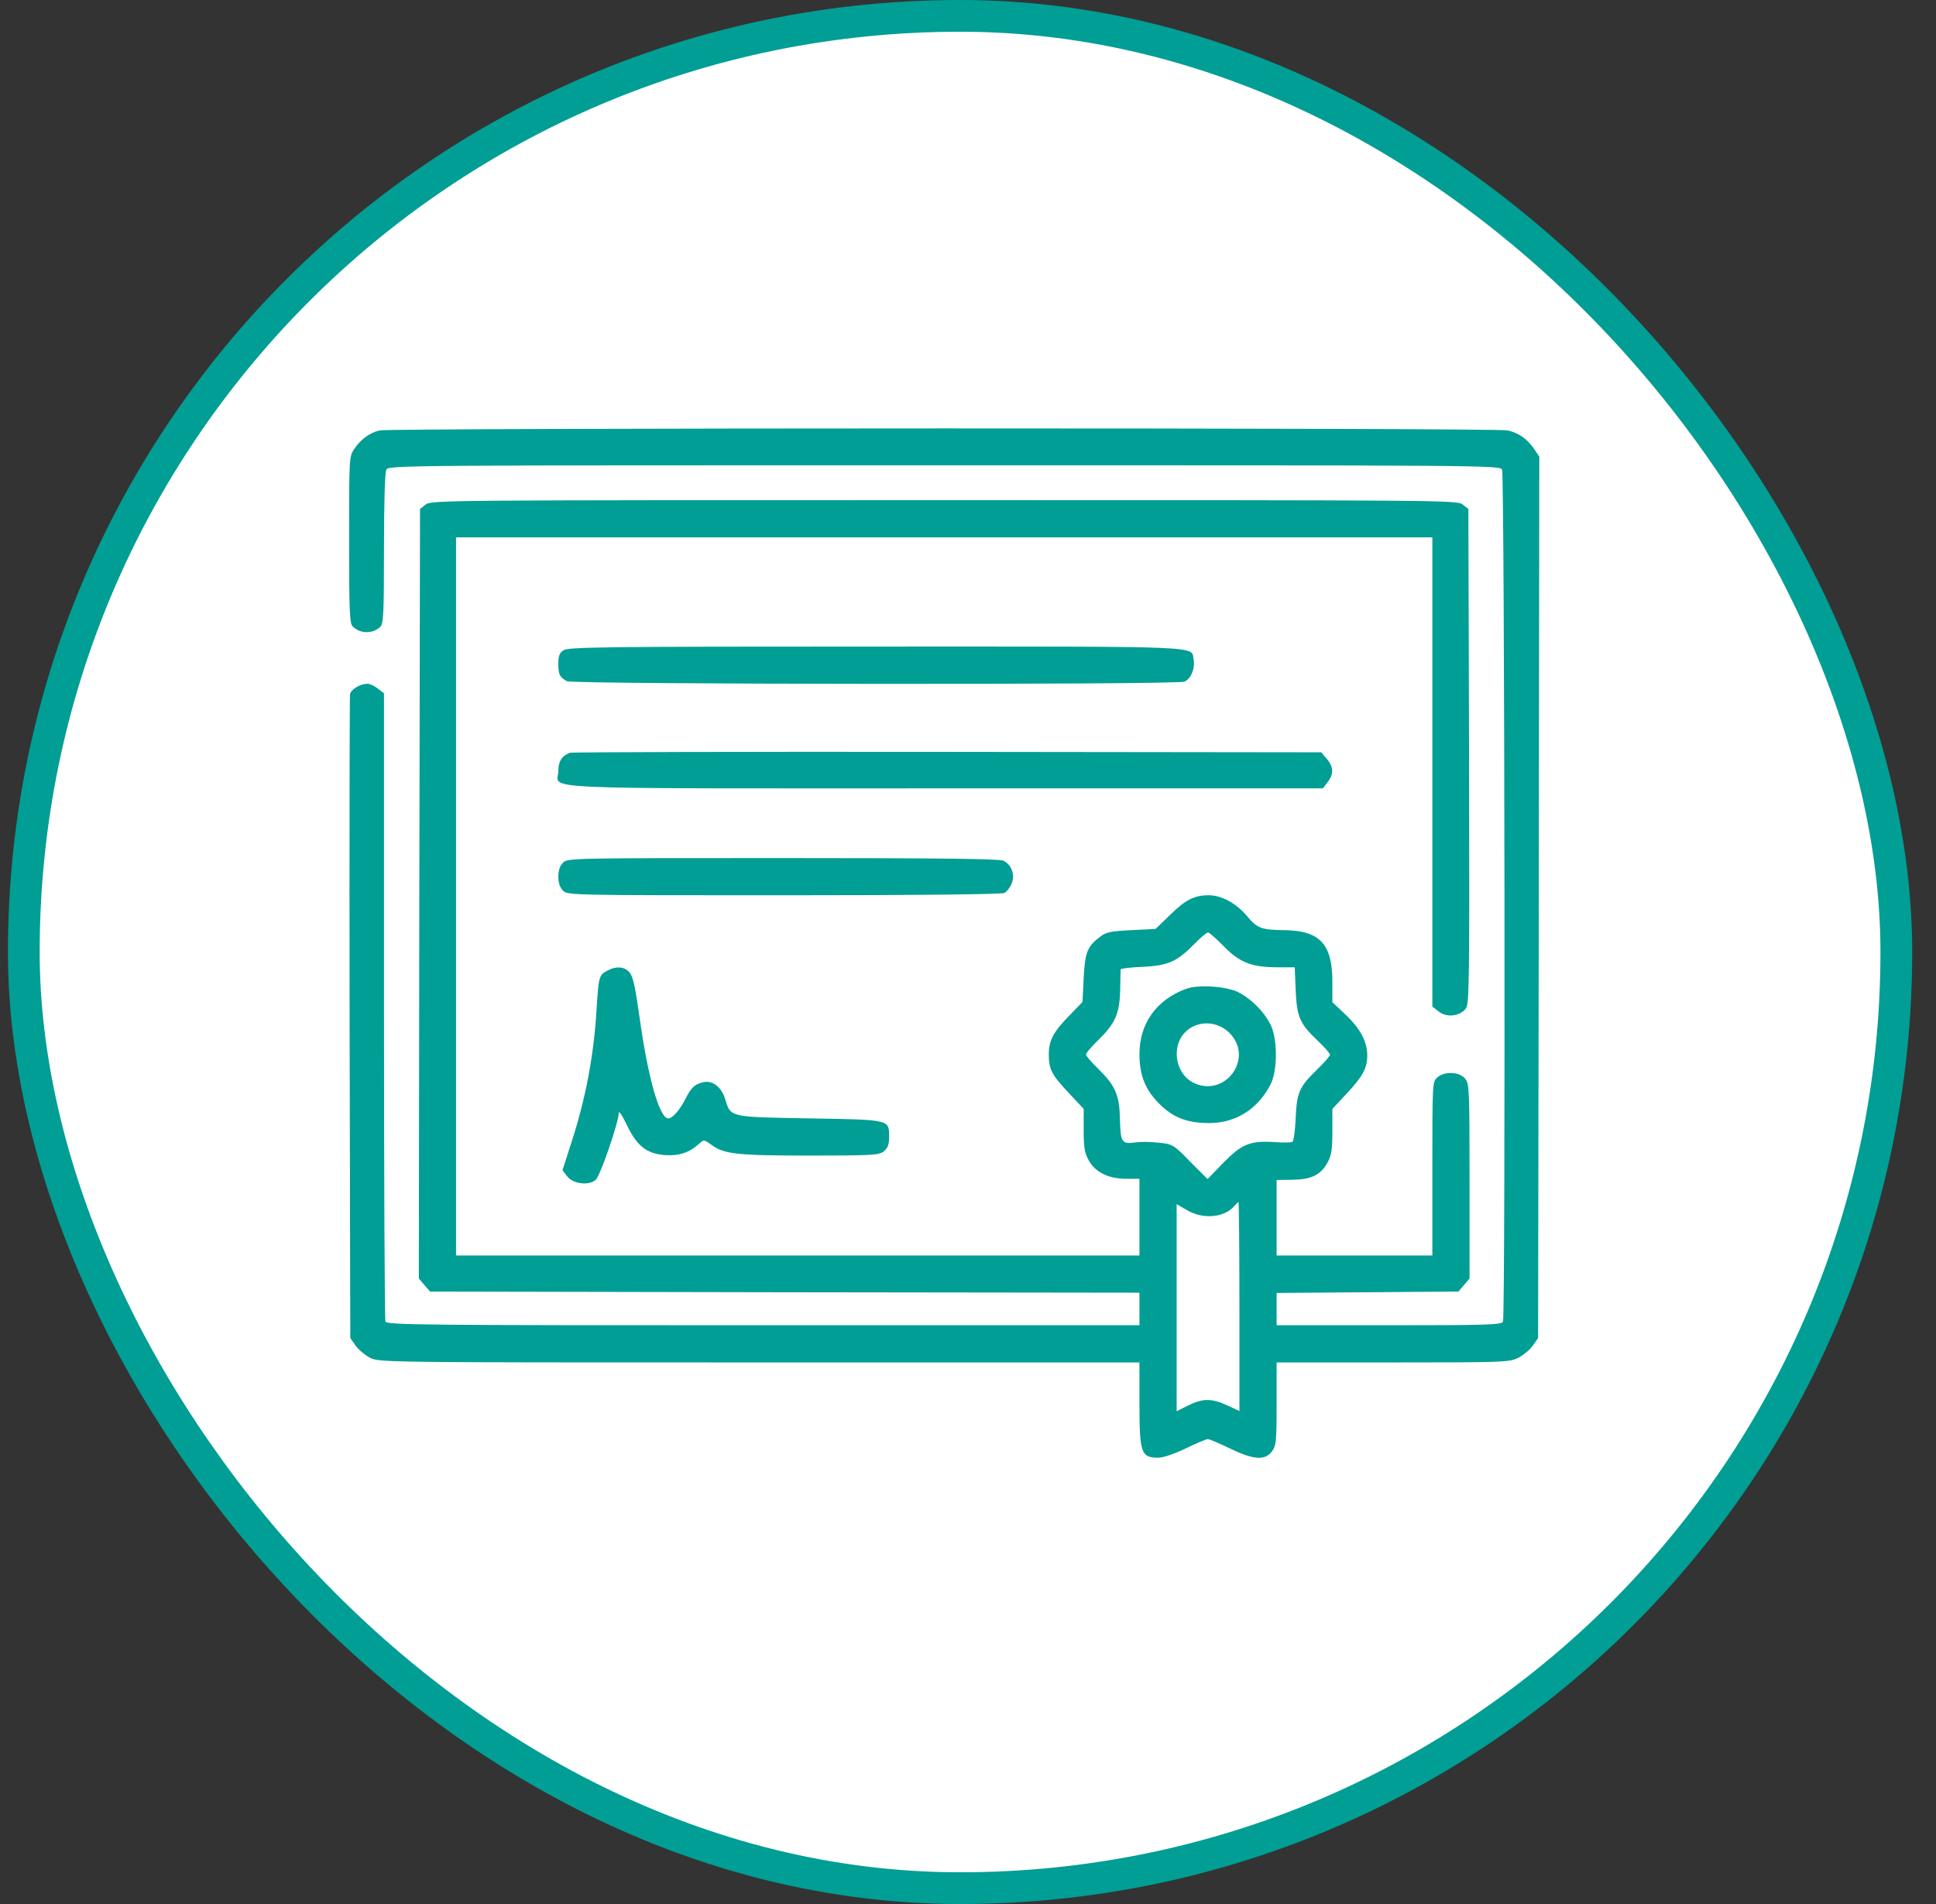
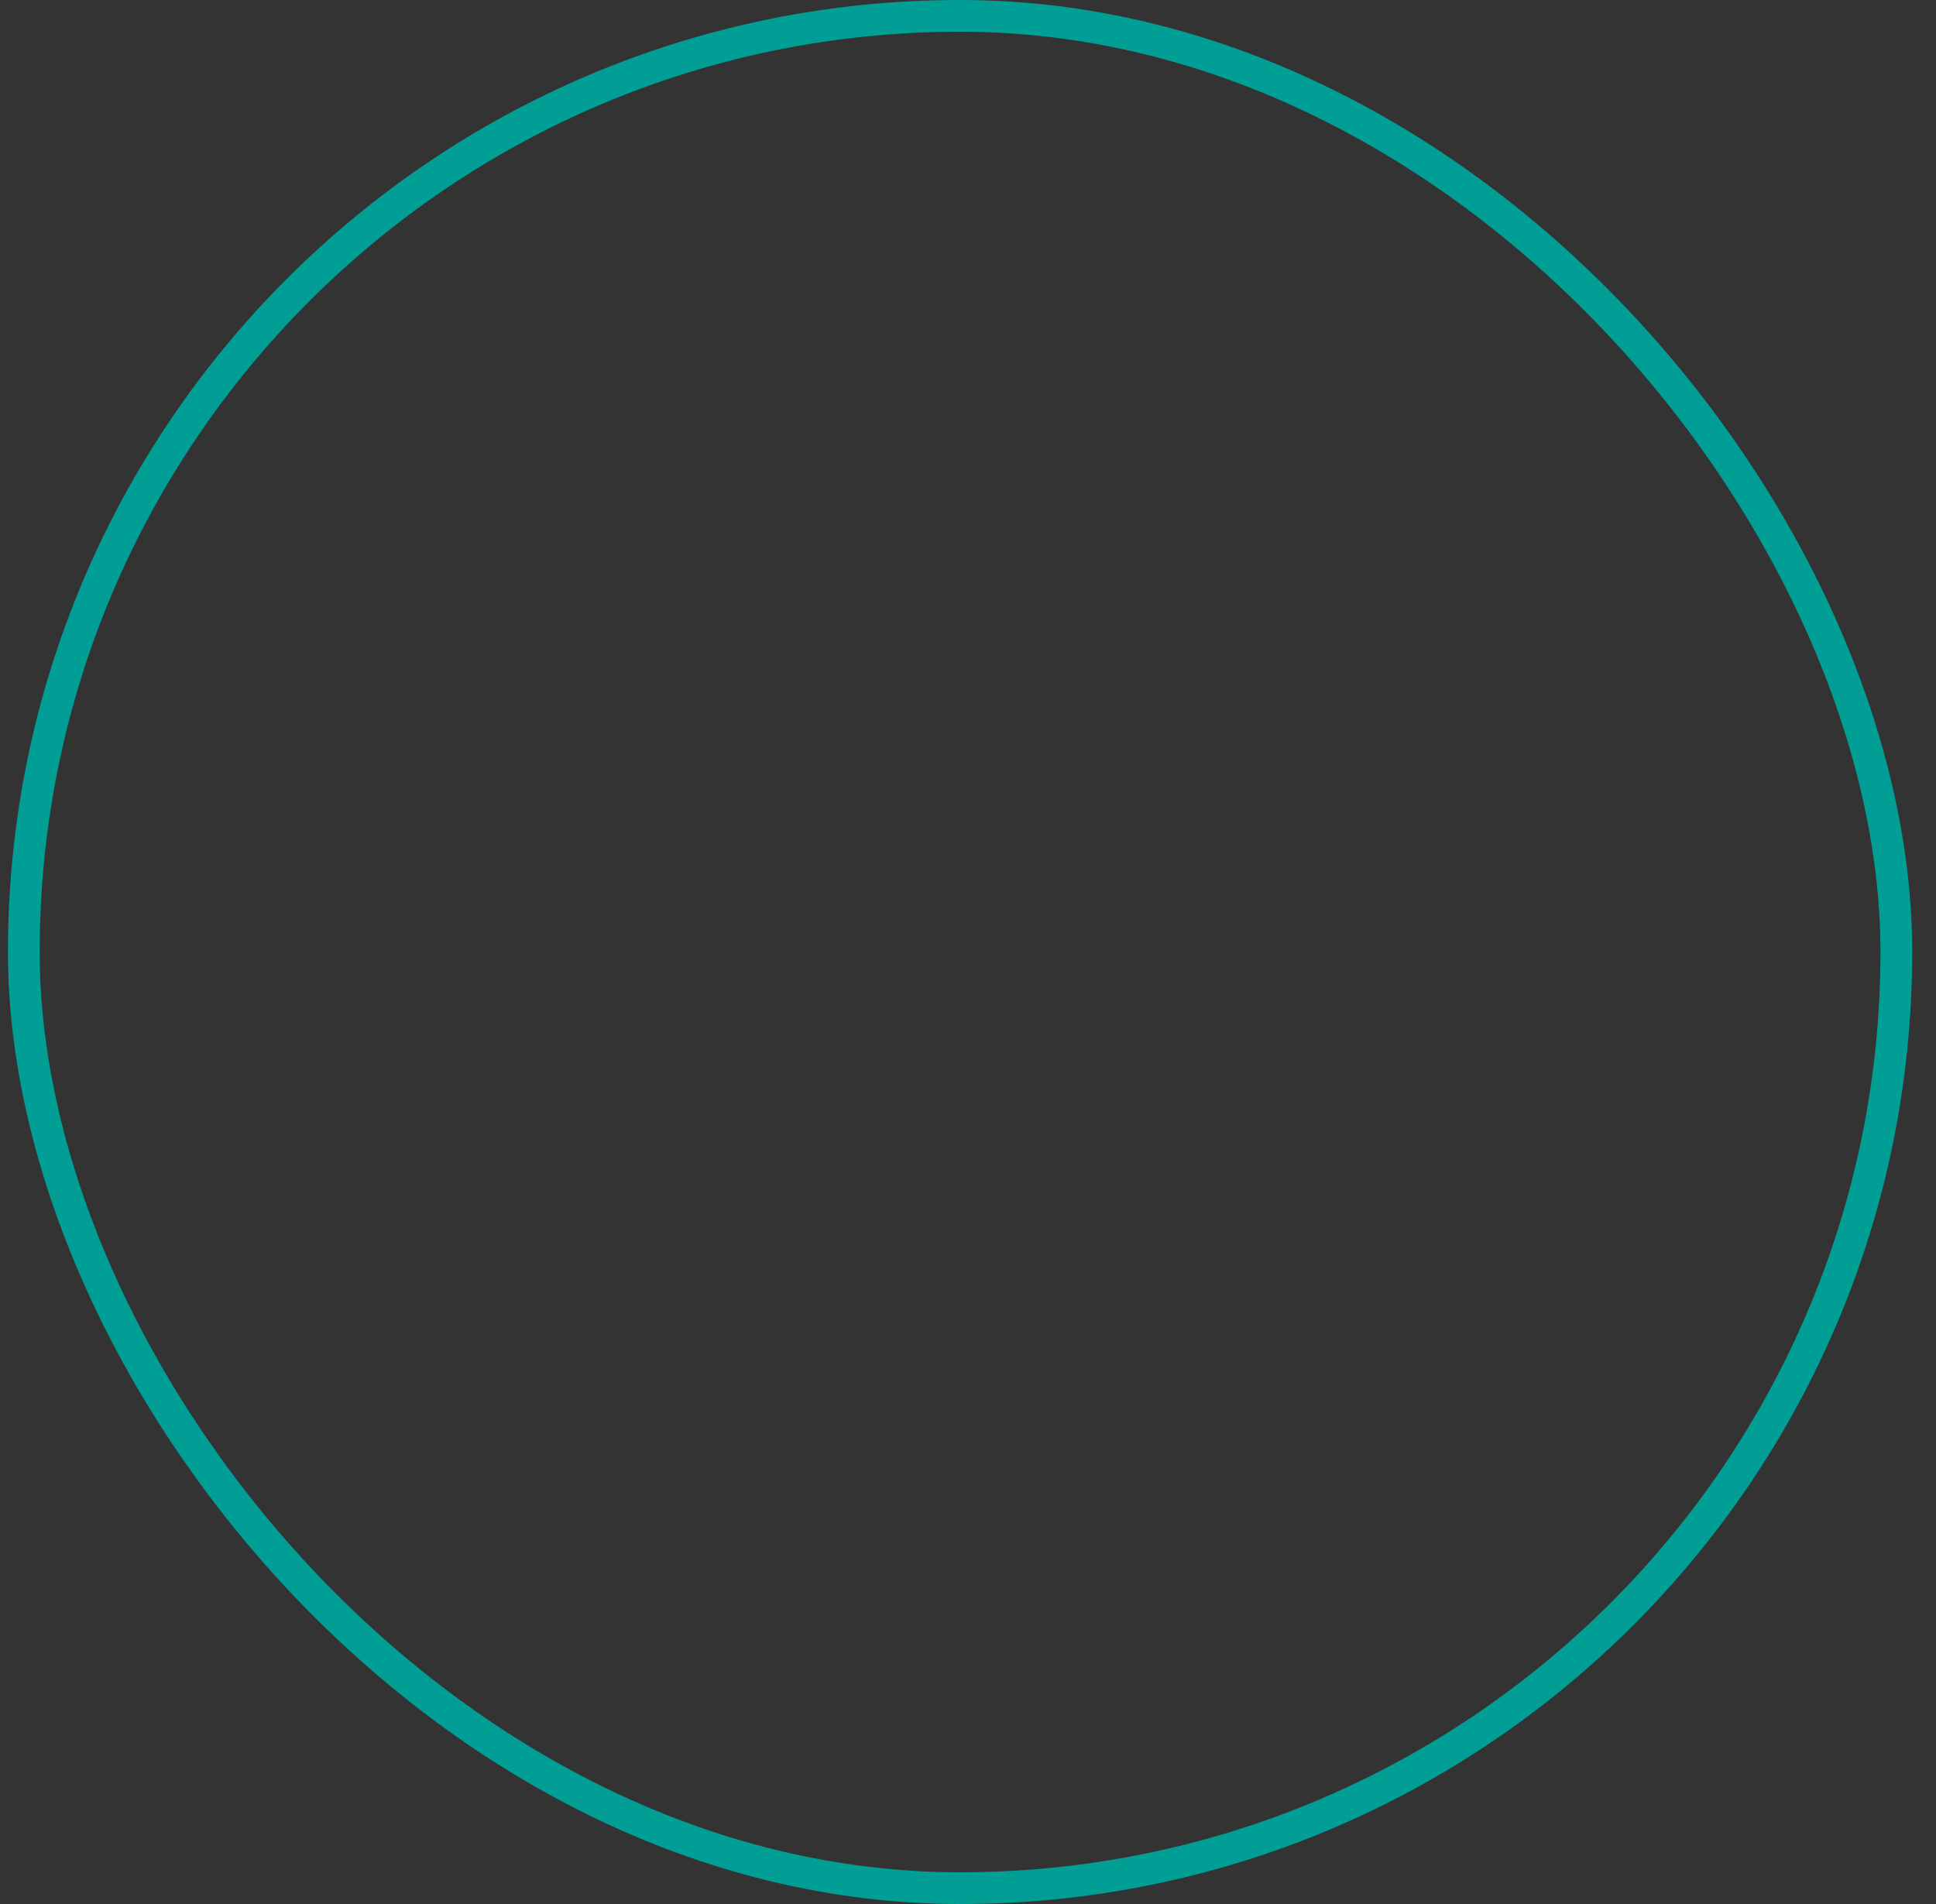
<svg xmlns="http://www.w3.org/2000/svg" width="61" height="60" viewBox="0 0 61 60" fill="none">
  <rect x="0" y="0" width="61" height="60" fill="#333333" stroke="none" />
-   <rect x="0.75" y="0.5" width="59" height="59" rx="29.5" fill="white" />
  <rect x="0.75" y="0.5" width="59" height="59" rx="29.5" stroke="#009E94" />
  <g clip-path="url(#clip0_759_2612)">
-     <path d="M11.96 13.563C11.652 13.637 11.373 13.834 11.161 14.149C11 14.391 11 14.413 11 17.013C11 19.298 11.015 19.65 11.117 19.745C11.352 19.979 11.754 19.979 11.989 19.745C12.084 19.65 12.099 19.276 12.099 17.291C12.099 15.812 12.128 14.896 12.172 14.801C12.252 14.662 12.523 14.662 29.75 14.662C46.977 14.662 47.248 14.662 47.328 14.801C47.409 14.955 47.438 41.432 47.357 41.644C47.321 41.747 46.933 41.762 43.769 41.762H40.224V41.249V40.744L43.087 40.722L45.951 40.7L46.127 40.495L46.303 40.289V37.228C46.303 34.328 46.295 34.152 46.164 33.991C45.988 33.771 45.512 33.749 45.285 33.954C45.131 34.093 45.131 34.152 45.131 36.832V39.564H42.677H40.224V38.37V37.184L40.722 37.177C41.315 37.169 41.608 37.03 41.828 36.635C41.952 36.408 41.981 36.232 41.981 35.653V34.943L42.414 34.481C42.941 33.917 43.08 33.661 43.08 33.258C43.08 32.826 42.86 32.409 42.384 31.962L41.981 31.581V30.936C41.981 29.743 41.579 29.318 40.443 29.311C39.755 29.303 39.608 29.252 39.301 28.878C38.956 28.468 38.495 28.212 38.085 28.212C37.623 28.212 37.352 28.351 36.833 28.864L36.408 29.274L35.646 29.311C35.031 29.34 34.848 29.376 34.687 29.501C34.262 29.816 34.188 29.992 34.145 30.812L34.108 31.574L33.698 31.998C33.192 32.511 33.046 32.789 33.046 33.222C33.046 33.698 33.134 33.866 33.669 34.437L34.145 34.943V35.617C34.145 36.166 34.174 36.334 34.306 36.569C34.511 36.942 34.935 37.147 35.485 37.147H35.902V38.356V39.564H25.136H14.369V28.248V16.933H29.75H45.131V24.323V31.72L45.329 31.874C45.578 32.072 45.98 32.028 46.178 31.793C46.295 31.647 46.303 31.193 46.288 23.839L46.266 16.039L46.09 15.9C45.922 15.761 45.563 15.761 29.75 15.761C13.937 15.761 13.578 15.761 13.41 15.9L13.234 16.039L13.212 28.161L13.197 40.289L13.373 40.495L13.549 40.7L24.726 40.722L35.902 40.736V41.249V41.762H24.044C13.3 41.762 12.187 41.754 12.143 41.644C12.121 41.578 12.099 37.103 12.099 31.691V21.847L11.908 21.701C11.798 21.613 11.652 21.547 11.579 21.547C11.352 21.547 11.073 21.715 11.029 21.869C11.015 21.957 11.007 26.557 11.015 32.094L11.037 42.164L11.205 42.406C11.3 42.538 11.505 42.706 11.659 42.787C11.945 42.934 12.135 42.934 23.927 42.934H35.902V44.223C35.902 45.79 35.954 45.936 36.496 45.936C36.649 45.936 36.994 45.819 37.36 45.644C37.69 45.482 38.004 45.35 38.056 45.35C38.107 45.35 38.415 45.482 38.752 45.644C39.491 46.002 39.85 46.032 40.07 45.746C40.209 45.563 40.224 45.453 40.224 44.245V42.934H43.886C47.394 42.934 47.562 42.926 47.841 42.787C47.995 42.706 48.2 42.538 48.295 42.406L48.463 42.164L48.485 28.278L48.5 14.391L48.339 14.149C48.119 13.827 47.855 13.644 47.504 13.563C47.152 13.476 12.311 13.483 11.96 13.563ZM38.561 29.823C39.066 30.336 39.44 30.482 40.268 30.482H40.795L40.824 31.193C40.861 32.042 40.949 32.255 41.513 32.789C41.732 32.995 41.908 33.2 41.908 33.236C41.908 33.273 41.725 33.485 41.498 33.705C40.934 34.254 40.861 34.423 40.824 35.243C40.81 35.624 40.758 35.961 40.722 35.983C40.685 36.005 40.429 36.012 40.165 35.99C39.396 35.939 39.125 36.049 38.546 36.642L38.048 37.155L37.506 36.613C36.986 36.078 36.95 36.056 36.54 36.012C36.305 35.983 35.976 35.975 35.8 35.998C35.338 36.063 35.309 36.012 35.287 35.272C35.273 34.496 35.148 34.218 34.591 33.668C34.386 33.471 34.218 33.273 34.218 33.229C34.218 33.185 34.386 32.987 34.591 32.789C35.141 32.248 35.273 31.954 35.294 31.215C35.302 30.87 35.309 30.57 35.309 30.548C35.316 30.519 35.624 30.482 35.998 30.468C36.796 30.431 37.081 30.307 37.623 29.757C37.821 29.552 38.019 29.384 38.063 29.384C38.1 29.384 38.327 29.581 38.561 29.823ZM39.052 41.176V44.464L38.671 44.288C38.18 44.061 37.895 44.061 37.44 44.288L37.074 44.472V41.212V37.946L37.404 38.136C37.909 38.436 38.59 38.37 38.898 37.997C38.956 37.931 39.008 37.88 39.023 37.88C39.037 37.88 39.052 39.359 39.052 41.176Z" fill="#009E94" />
    <path d="M37.36 31.164C36.437 31.508 35.91 32.248 35.902 33.2C35.902 33.881 36.078 34.328 36.518 34.774C36.964 35.221 37.404 35.39 38.1 35.39C38.927 35.39 39.616 34.965 40.026 34.188C40.26 33.749 40.26 32.702 40.019 32.262C39.806 31.859 39.425 31.479 39.03 31.273C38.642 31.076 37.748 31.017 37.36 31.164ZM38.737 32.548C39.535 33.346 38.59 34.628 37.58 34.108C37.126 33.873 36.942 33.222 37.184 32.746C37.484 32.174 38.261 32.079 38.737 32.548Z" fill="#009E94" />
    <path d="M17.753 20.492C17.628 20.573 17.592 20.675 17.592 20.91C17.592 21.261 17.636 21.342 17.863 21.466C18.061 21.569 37.038 21.583 37.316 21.481C37.521 21.4 37.66 21.071 37.609 20.785C37.521 20.346 38.151 20.375 27.589 20.375C18.954 20.375 17.899 20.39 17.753 20.492Z" fill="#009E94" />
-     <path d="M17.958 23.722C17.702 23.817 17.592 23.993 17.592 24.293C17.592 24.894 16.391 24.843 29.772 24.843H41.681L41.828 24.652C42.033 24.396 42.018 24.162 41.806 23.913L41.63 23.707L29.845 23.693C23.371 23.685 18.017 23.7 17.958 23.722Z" fill="#009E94" />
    <path d="M17.738 27.186C17.643 27.282 17.592 27.428 17.592 27.626C17.592 27.824 17.643 27.97 17.738 28.065C17.885 28.212 17.98 28.212 24.704 28.212C28.922 28.212 31.566 28.183 31.647 28.139C31.72 28.102 31.823 27.97 31.874 27.846C31.991 27.567 31.874 27.245 31.61 27.121C31.479 27.062 29.53 27.04 24.66 27.04C17.98 27.04 17.885 27.04 17.738 27.186Z" fill="#009E94" />
    <path d="M19.115 30.599C18.881 30.724 18.859 30.79 18.8 31.764C18.712 33.266 18.456 34.62 17.987 36.056L17.724 36.876L17.87 37.067C18.046 37.308 18.559 37.374 18.771 37.177C18.918 37.045 19.496 35.353 19.496 35.075C19.496 34.987 19.606 35.148 19.745 35.441C20.067 36.115 20.375 36.356 20.954 36.4C21.393 36.429 21.715 36.327 22.03 36.041C22.177 35.902 22.184 35.91 22.419 36.078C22.807 36.371 23.239 36.415 25.531 36.415C27.502 36.415 27.699 36.4 27.846 36.283C27.97 36.181 28.014 36.071 28.014 35.836C28.014 35.272 28.065 35.287 25.509 35.243C22.968 35.199 23.026 35.214 22.851 34.642C22.741 34.269 22.462 34.042 22.177 34.1C21.898 34.159 21.789 34.254 21.605 34.613C21.422 34.979 21.188 35.243 21.056 35.243C20.778 35.243 20.412 33.947 20.148 32.035C20.023 31.149 19.95 30.79 19.848 30.658C19.686 30.453 19.416 30.431 19.115 30.599Z" fill="#009E94" />
  </g>
  <defs>
    <clipPath id="clip0_759_2612">
-       <rect width="37.5" height="37.5" fill="white" transform="translate(11 11)" />
-     </clipPath>
+       </clipPath>
  </defs>
</svg>